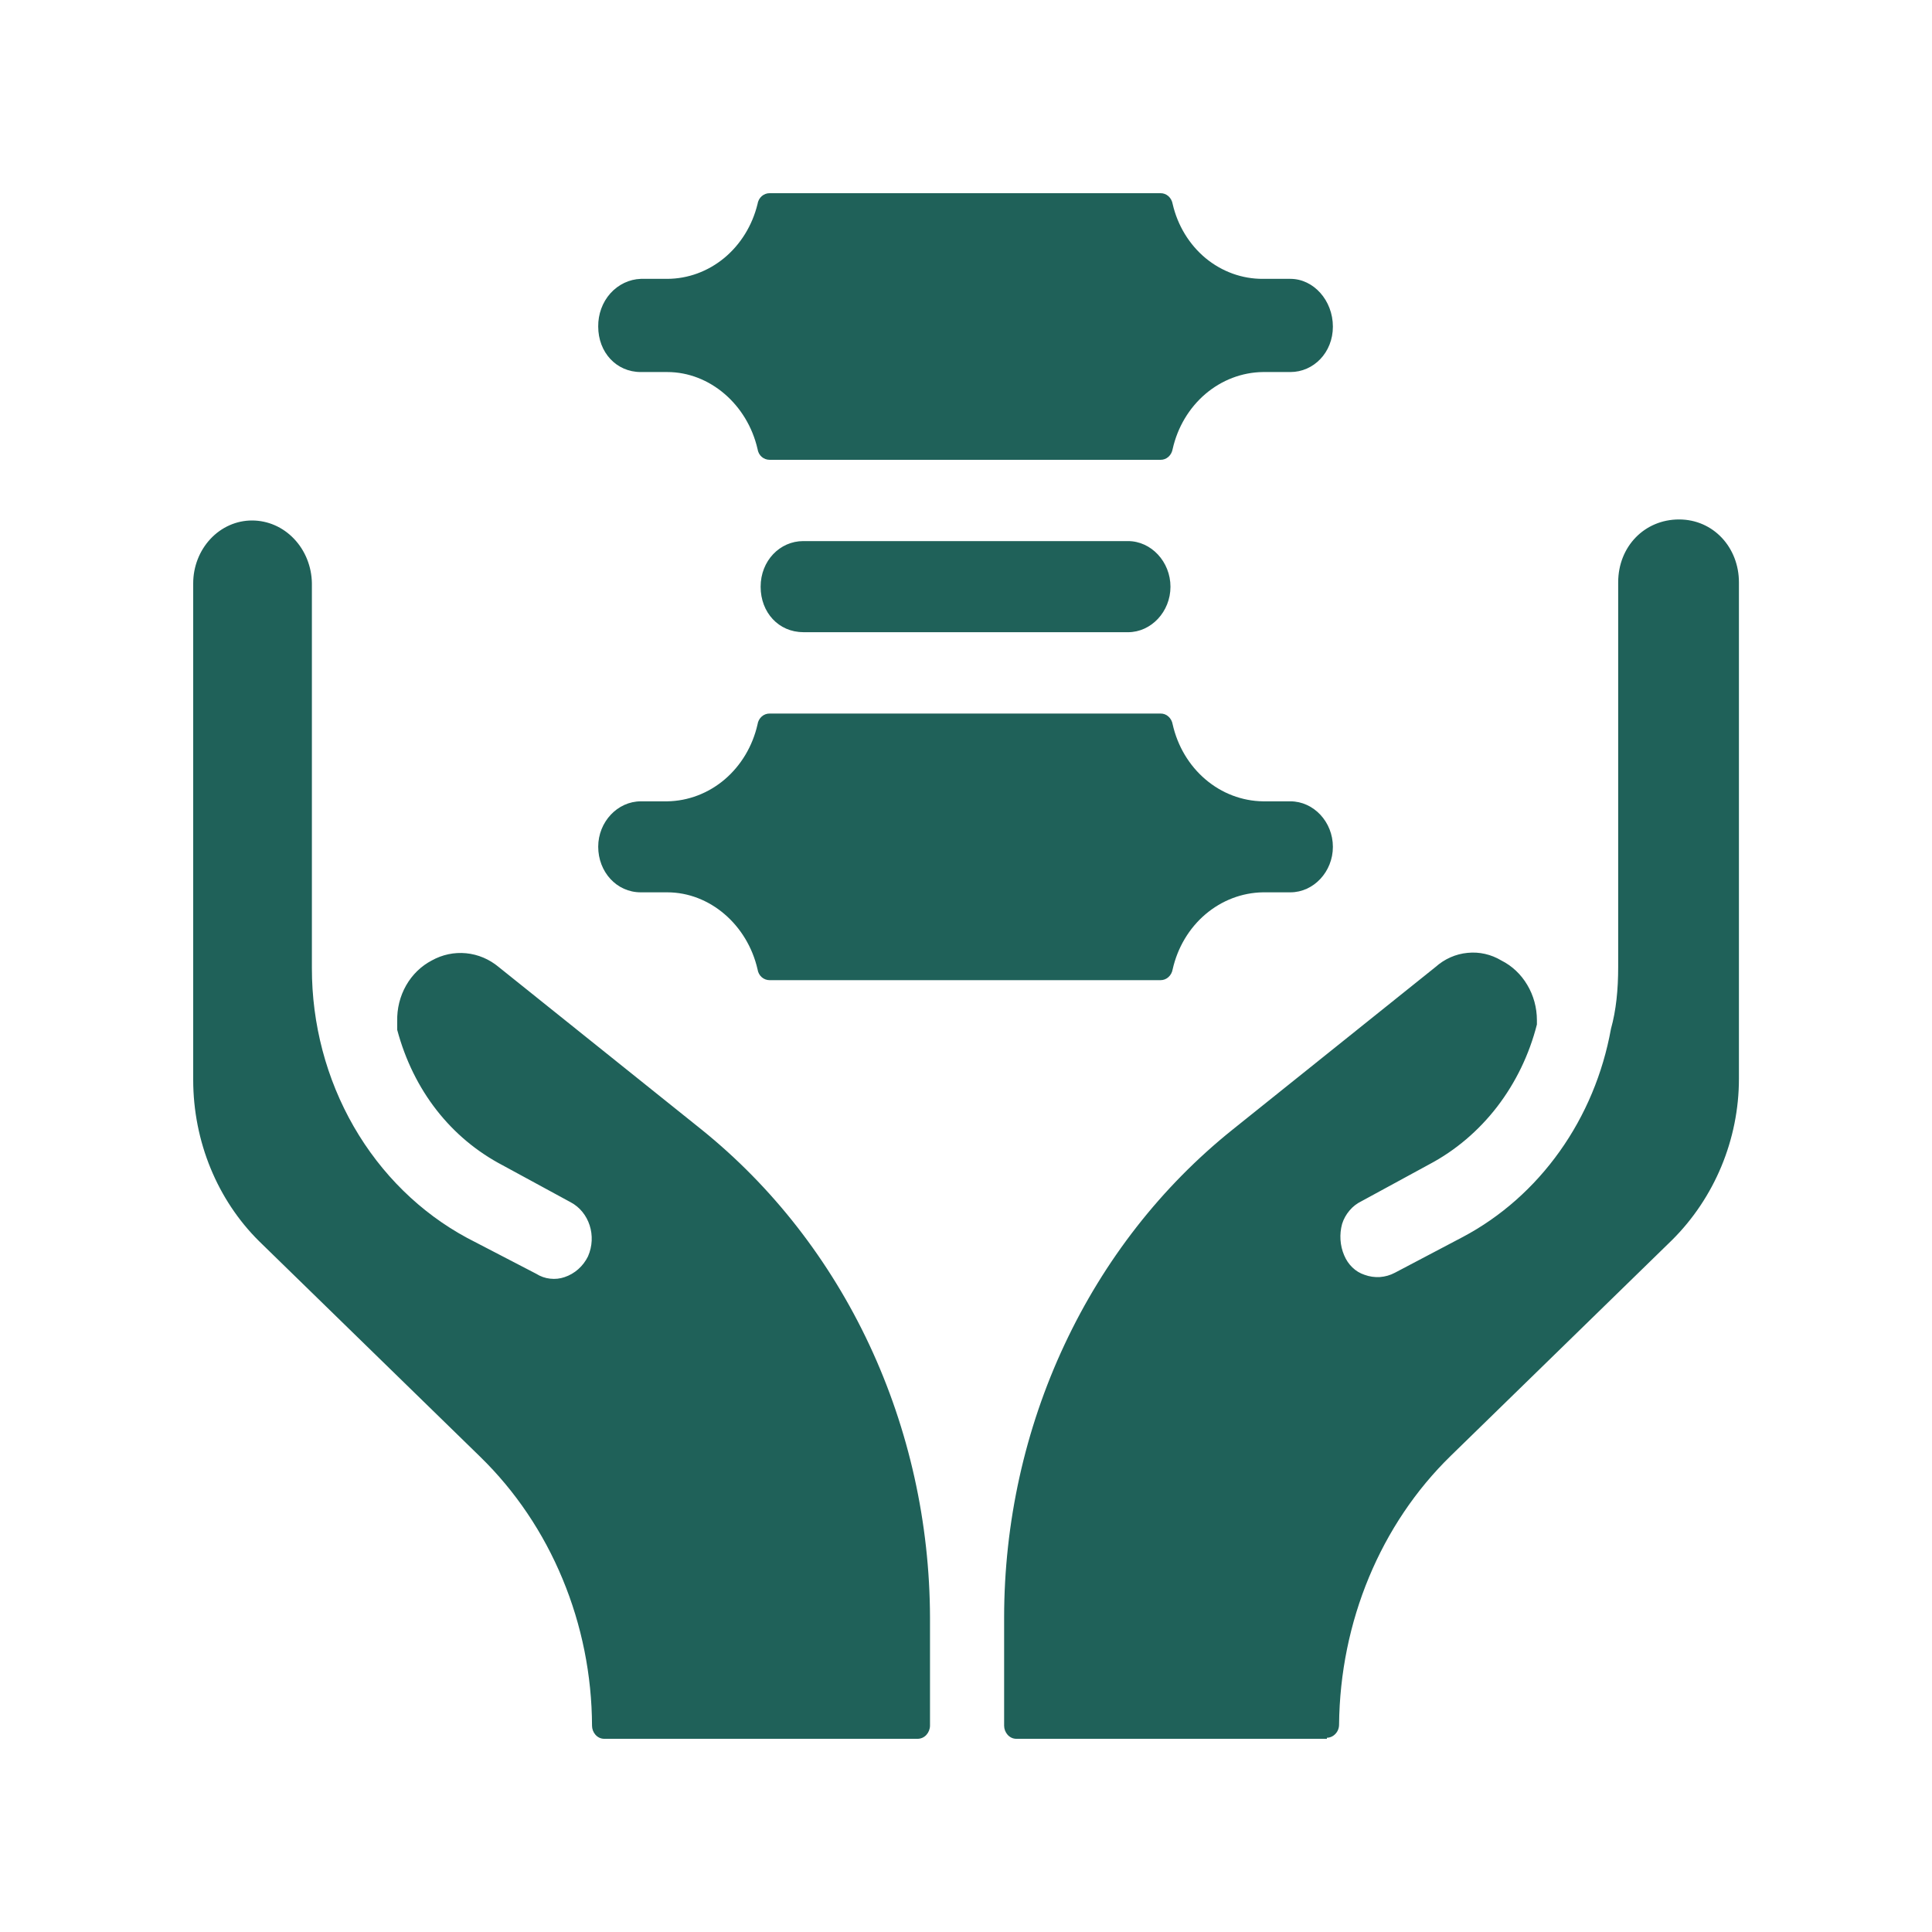
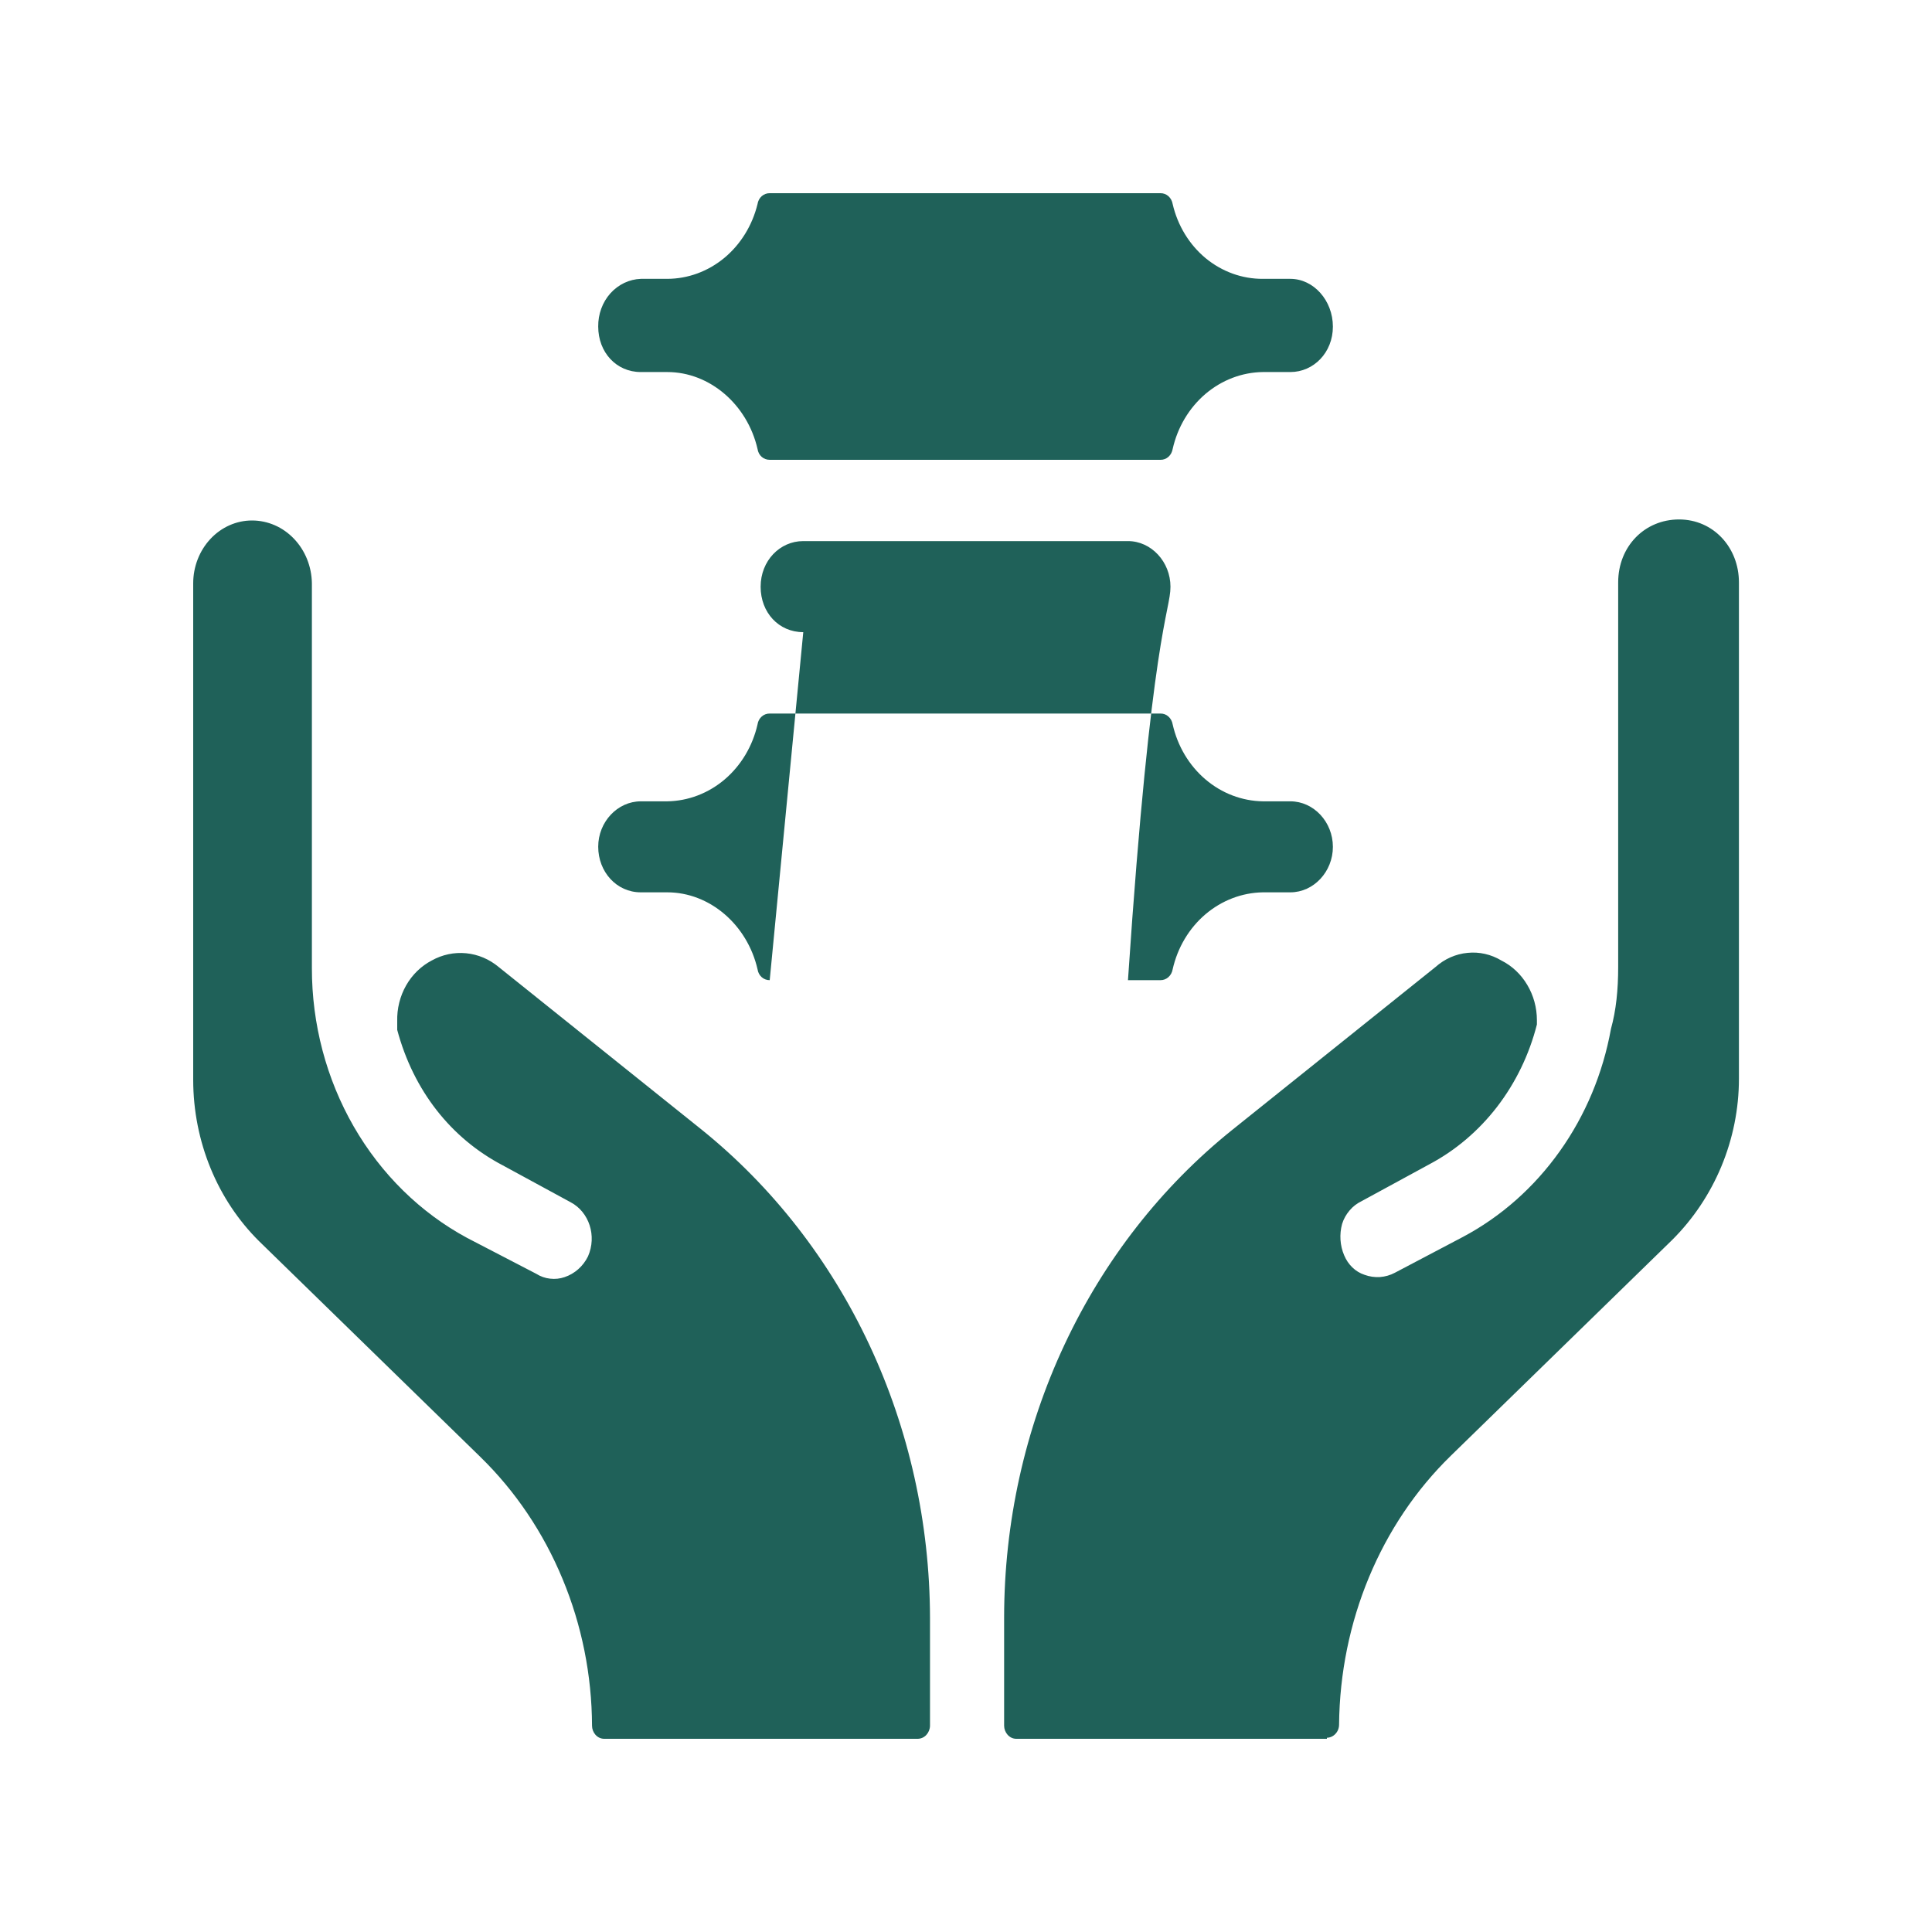
<svg xmlns="http://www.w3.org/2000/svg" width="30" height="30" viewBox="0 0 30 30" fill="none">
-   <path fill-rule="evenodd" clip-rule="evenodd" d="M11.952 7.14H18.02C18.065 7.141 18.109 7.124 18.143 7.094C18.178 7.063 18.201 7.019 18.209 6.972C18.285 6.634 18.464 6.334 18.718 6.117C18.972 5.901 19.286 5.781 19.611 5.777H20.037C20.398 5.777 20.697 5.474 20.697 5.072C20.697 4.666 20.398 4.33 20.037 4.33H19.611C19.289 4.332 18.976 4.219 18.721 4.009C18.467 3.798 18.286 3.502 18.209 3.168C18.201 3.121 18.178 3.077 18.143 3.046C18.109 3.016 18.065 2.999 18.02 3H11.952C11.907 2.999 11.863 3.016 11.828 3.046C11.793 3.077 11.77 3.121 11.763 3.168C11.682 3.5 11.501 3.794 11.247 4.005C10.993 4.215 10.682 4.329 10.361 4.33H9.951C9.772 4.336 9.602 4.417 9.478 4.555C9.354 4.694 9.287 4.879 9.289 5.07C9.289 5.474 9.573 5.777 9.949 5.777H10.361C11.022 5.777 11.605 6.283 11.763 6.972C11.778 7.073 11.857 7.14 11.952 7.14ZM11.952 15.22H18.02C18.065 15.22 18.109 15.204 18.143 15.173C18.178 15.142 18.201 15.099 18.209 15.051C18.285 14.714 18.464 14.413 18.718 14.197C18.972 13.981 19.286 13.861 19.611 13.856H20.037C20.398 13.856 20.697 13.536 20.697 13.15C20.697 12.762 20.398 12.443 20.037 12.443H19.611C19.286 12.438 18.972 12.319 18.718 12.102C18.464 11.886 18.285 11.585 18.209 11.248C18.201 11.2 18.178 11.157 18.143 11.126C18.109 11.095 18.065 11.079 18.02 11.08H11.952C11.907 11.079 11.863 11.095 11.828 11.126C11.793 11.157 11.77 11.2 11.763 11.248C11.687 11.585 11.507 11.886 11.254 12.102C10.999 12.319 10.685 12.438 10.361 12.443H9.951C9.588 12.443 9.289 12.763 9.289 13.148C9.289 13.537 9.573 13.856 9.949 13.856H10.361C11.022 13.856 11.605 14.361 11.763 15.051C11.778 15.152 11.857 15.22 11.952 15.22ZM12.473 9.817H17.515C17.877 9.817 18.175 9.497 18.175 9.111C18.175 8.724 17.877 8.402 17.515 8.402H12.473C12.11 8.402 11.811 8.707 11.811 9.111C11.811 9.514 12.095 9.816 12.471 9.816L12.473 9.817ZM15.781 27H20.604V26.984C20.654 26.983 20.702 26.961 20.737 26.923C20.773 26.885 20.793 26.834 20.793 26.78C20.808 25.182 21.438 23.668 22.526 22.607L25.96 19.259C26.623 18.602 27.002 17.692 27.002 16.75V9.043C27.002 8.503 26.607 8.066 26.072 8.066C25.536 8.066 25.127 8.487 25.127 9.043V15.016C25.127 15.368 25.095 15.689 25.015 15.976C24.89 16.667 24.618 17.318 24.219 17.878C23.82 18.439 23.306 18.894 22.716 19.207L21.66 19.763C21.587 19.802 21.508 19.824 21.427 19.83C21.346 19.835 21.264 19.823 21.188 19.795C21.118 19.772 21.053 19.733 20.999 19.68C20.945 19.628 20.902 19.564 20.872 19.492C20.807 19.34 20.796 19.167 20.84 19.005C20.864 18.928 20.904 18.857 20.956 18.796C21.007 18.735 21.07 18.687 21.14 18.653L22.195 18.079C22.601 17.864 22.96 17.559 23.248 17.185C23.535 16.811 23.746 16.376 23.865 15.908V15.841C23.865 15.647 23.813 15.457 23.715 15.293C23.618 15.129 23.479 14.998 23.314 14.915C23.154 14.819 22.971 14.777 22.788 14.796C22.605 14.813 22.431 14.89 22.29 15.016L19.139 17.541C18.038 18.423 17.144 19.566 16.529 20.881C15.913 22.195 15.593 23.645 15.592 25.114V26.797C15.592 26.899 15.671 27 15.781 27ZM9.384 27H14.252C14.301 26.999 14.349 26.978 14.384 26.94C14.419 26.902 14.44 26.851 14.441 26.798V25.116C14.437 23.647 14.115 22.198 13.5 20.884C12.885 19.57 11.993 18.426 10.895 17.541L7.744 15.016C7.598 14.894 7.423 14.82 7.238 14.802C7.053 14.784 6.868 14.823 6.703 14.915C6.539 15.001 6.401 15.135 6.306 15.302C6.211 15.469 6.163 15.662 6.168 15.857V15.992C6.42 16.934 7.002 17.674 7.806 18.095L8.862 18.669C9.147 18.82 9.271 19.19 9.13 19.51C9.054 19.664 8.923 19.779 8.767 19.831C8.695 19.856 8.618 19.864 8.542 19.855C8.466 19.847 8.392 19.821 8.326 19.779L7.255 19.223C6.529 18.832 5.919 18.233 5.493 17.493C5.067 16.753 4.842 15.901 4.843 15.032V9.056C4.839 8.796 4.739 8.548 4.565 8.366C4.391 8.183 4.157 8.082 3.913 8.082C3.671 8.082 3.439 8.185 3.268 8.368C3.097 8.551 3 8.799 3 9.058V16.766C3 17.727 3.378 18.635 4.024 19.274L7.459 22.623C8.003 23.154 8.437 23.798 8.735 24.517C9.034 25.235 9.19 26.012 9.193 26.798C9.193 26.899 9.271 27 9.382 27H9.384Z" fill="#1f6159" />
+   <path fill-rule="evenodd" clip-rule="evenodd" d="M11.952 7.14H18.02C18.065 7.141 18.109 7.124 18.143 7.094C18.178 7.063 18.201 7.019 18.209 6.972C18.285 6.634 18.464 6.334 18.718 6.117C18.972 5.901 19.286 5.781 19.611 5.777H20.037C20.398 5.777 20.697 5.474 20.697 5.072C20.697 4.666 20.398 4.33 20.037 4.33H19.611C19.289 4.332 18.976 4.219 18.721 4.009C18.467 3.798 18.286 3.502 18.209 3.168C18.201 3.121 18.178 3.077 18.143 3.046C18.109 3.016 18.065 2.999 18.02 3H11.952C11.907 2.999 11.863 3.016 11.828 3.046C11.793 3.077 11.77 3.121 11.763 3.168C11.682 3.5 11.501 3.794 11.247 4.005C10.993 4.215 10.682 4.329 10.361 4.33H9.951C9.772 4.336 9.602 4.417 9.478 4.555C9.354 4.694 9.287 4.879 9.289 5.07C9.289 5.474 9.573 5.777 9.949 5.777H10.361C11.022 5.777 11.605 6.283 11.763 6.972C11.778 7.073 11.857 7.14 11.952 7.14ZM11.952 15.22H18.02C18.065 15.22 18.109 15.204 18.143 15.173C18.178 15.142 18.201 15.099 18.209 15.051C18.285 14.714 18.464 14.413 18.718 14.197C18.972 13.981 19.286 13.861 19.611 13.856H20.037C20.398 13.856 20.697 13.536 20.697 13.15C20.697 12.762 20.398 12.443 20.037 12.443H19.611C19.286 12.438 18.972 12.319 18.718 12.102C18.464 11.886 18.285 11.585 18.209 11.248C18.201 11.2 18.178 11.157 18.143 11.126C18.109 11.095 18.065 11.079 18.02 11.08H11.952C11.907 11.079 11.863 11.095 11.828 11.126C11.793 11.157 11.77 11.2 11.763 11.248C11.687 11.585 11.507 11.886 11.254 12.102C10.999 12.319 10.685 12.438 10.361 12.443H9.951C9.588 12.443 9.289 12.763 9.289 13.148C9.289 13.537 9.573 13.856 9.949 13.856H10.361C11.022 13.856 11.605 14.361 11.763 15.051C11.778 15.152 11.857 15.22 11.952 15.22ZH17.515C17.877 9.817 18.175 9.497 18.175 9.111C18.175 8.724 17.877 8.402 17.515 8.402H12.473C12.11 8.402 11.811 8.707 11.811 9.111C11.811 9.514 12.095 9.816 12.471 9.816L12.473 9.817ZM15.781 27H20.604V26.984C20.654 26.983 20.702 26.961 20.737 26.923C20.773 26.885 20.793 26.834 20.793 26.78C20.808 25.182 21.438 23.668 22.526 22.607L25.96 19.259C26.623 18.602 27.002 17.692 27.002 16.75V9.043C27.002 8.503 26.607 8.066 26.072 8.066C25.536 8.066 25.127 8.487 25.127 9.043V15.016C25.127 15.368 25.095 15.689 25.015 15.976C24.89 16.667 24.618 17.318 24.219 17.878C23.82 18.439 23.306 18.894 22.716 19.207L21.66 19.763C21.587 19.802 21.508 19.824 21.427 19.83C21.346 19.835 21.264 19.823 21.188 19.795C21.118 19.772 21.053 19.733 20.999 19.68C20.945 19.628 20.902 19.564 20.872 19.492C20.807 19.34 20.796 19.167 20.84 19.005C20.864 18.928 20.904 18.857 20.956 18.796C21.007 18.735 21.07 18.687 21.14 18.653L22.195 18.079C22.601 17.864 22.96 17.559 23.248 17.185C23.535 16.811 23.746 16.376 23.865 15.908V15.841C23.865 15.647 23.813 15.457 23.715 15.293C23.618 15.129 23.479 14.998 23.314 14.915C23.154 14.819 22.971 14.777 22.788 14.796C22.605 14.813 22.431 14.89 22.29 15.016L19.139 17.541C18.038 18.423 17.144 19.566 16.529 20.881C15.913 22.195 15.593 23.645 15.592 25.114V26.797C15.592 26.899 15.671 27 15.781 27ZM9.384 27H14.252C14.301 26.999 14.349 26.978 14.384 26.94C14.419 26.902 14.44 26.851 14.441 26.798V25.116C14.437 23.647 14.115 22.198 13.5 20.884C12.885 19.57 11.993 18.426 10.895 17.541L7.744 15.016C7.598 14.894 7.423 14.82 7.238 14.802C7.053 14.784 6.868 14.823 6.703 14.915C6.539 15.001 6.401 15.135 6.306 15.302C6.211 15.469 6.163 15.662 6.168 15.857V15.992C6.42 16.934 7.002 17.674 7.806 18.095L8.862 18.669C9.147 18.82 9.271 19.19 9.13 19.51C9.054 19.664 8.923 19.779 8.767 19.831C8.695 19.856 8.618 19.864 8.542 19.855C8.466 19.847 8.392 19.821 8.326 19.779L7.255 19.223C6.529 18.832 5.919 18.233 5.493 17.493C5.067 16.753 4.842 15.901 4.843 15.032V9.056C4.839 8.796 4.739 8.548 4.565 8.366C4.391 8.183 4.157 8.082 3.913 8.082C3.671 8.082 3.439 8.185 3.268 8.368C3.097 8.551 3 8.799 3 9.058V16.766C3 17.727 3.378 18.635 4.024 19.274L7.459 22.623C8.003 23.154 8.437 23.798 8.735 24.517C9.034 25.235 9.19 26.012 9.193 26.798C9.193 26.899 9.271 27 9.382 27H9.384Z" fill="#1f6159" />
</svg>